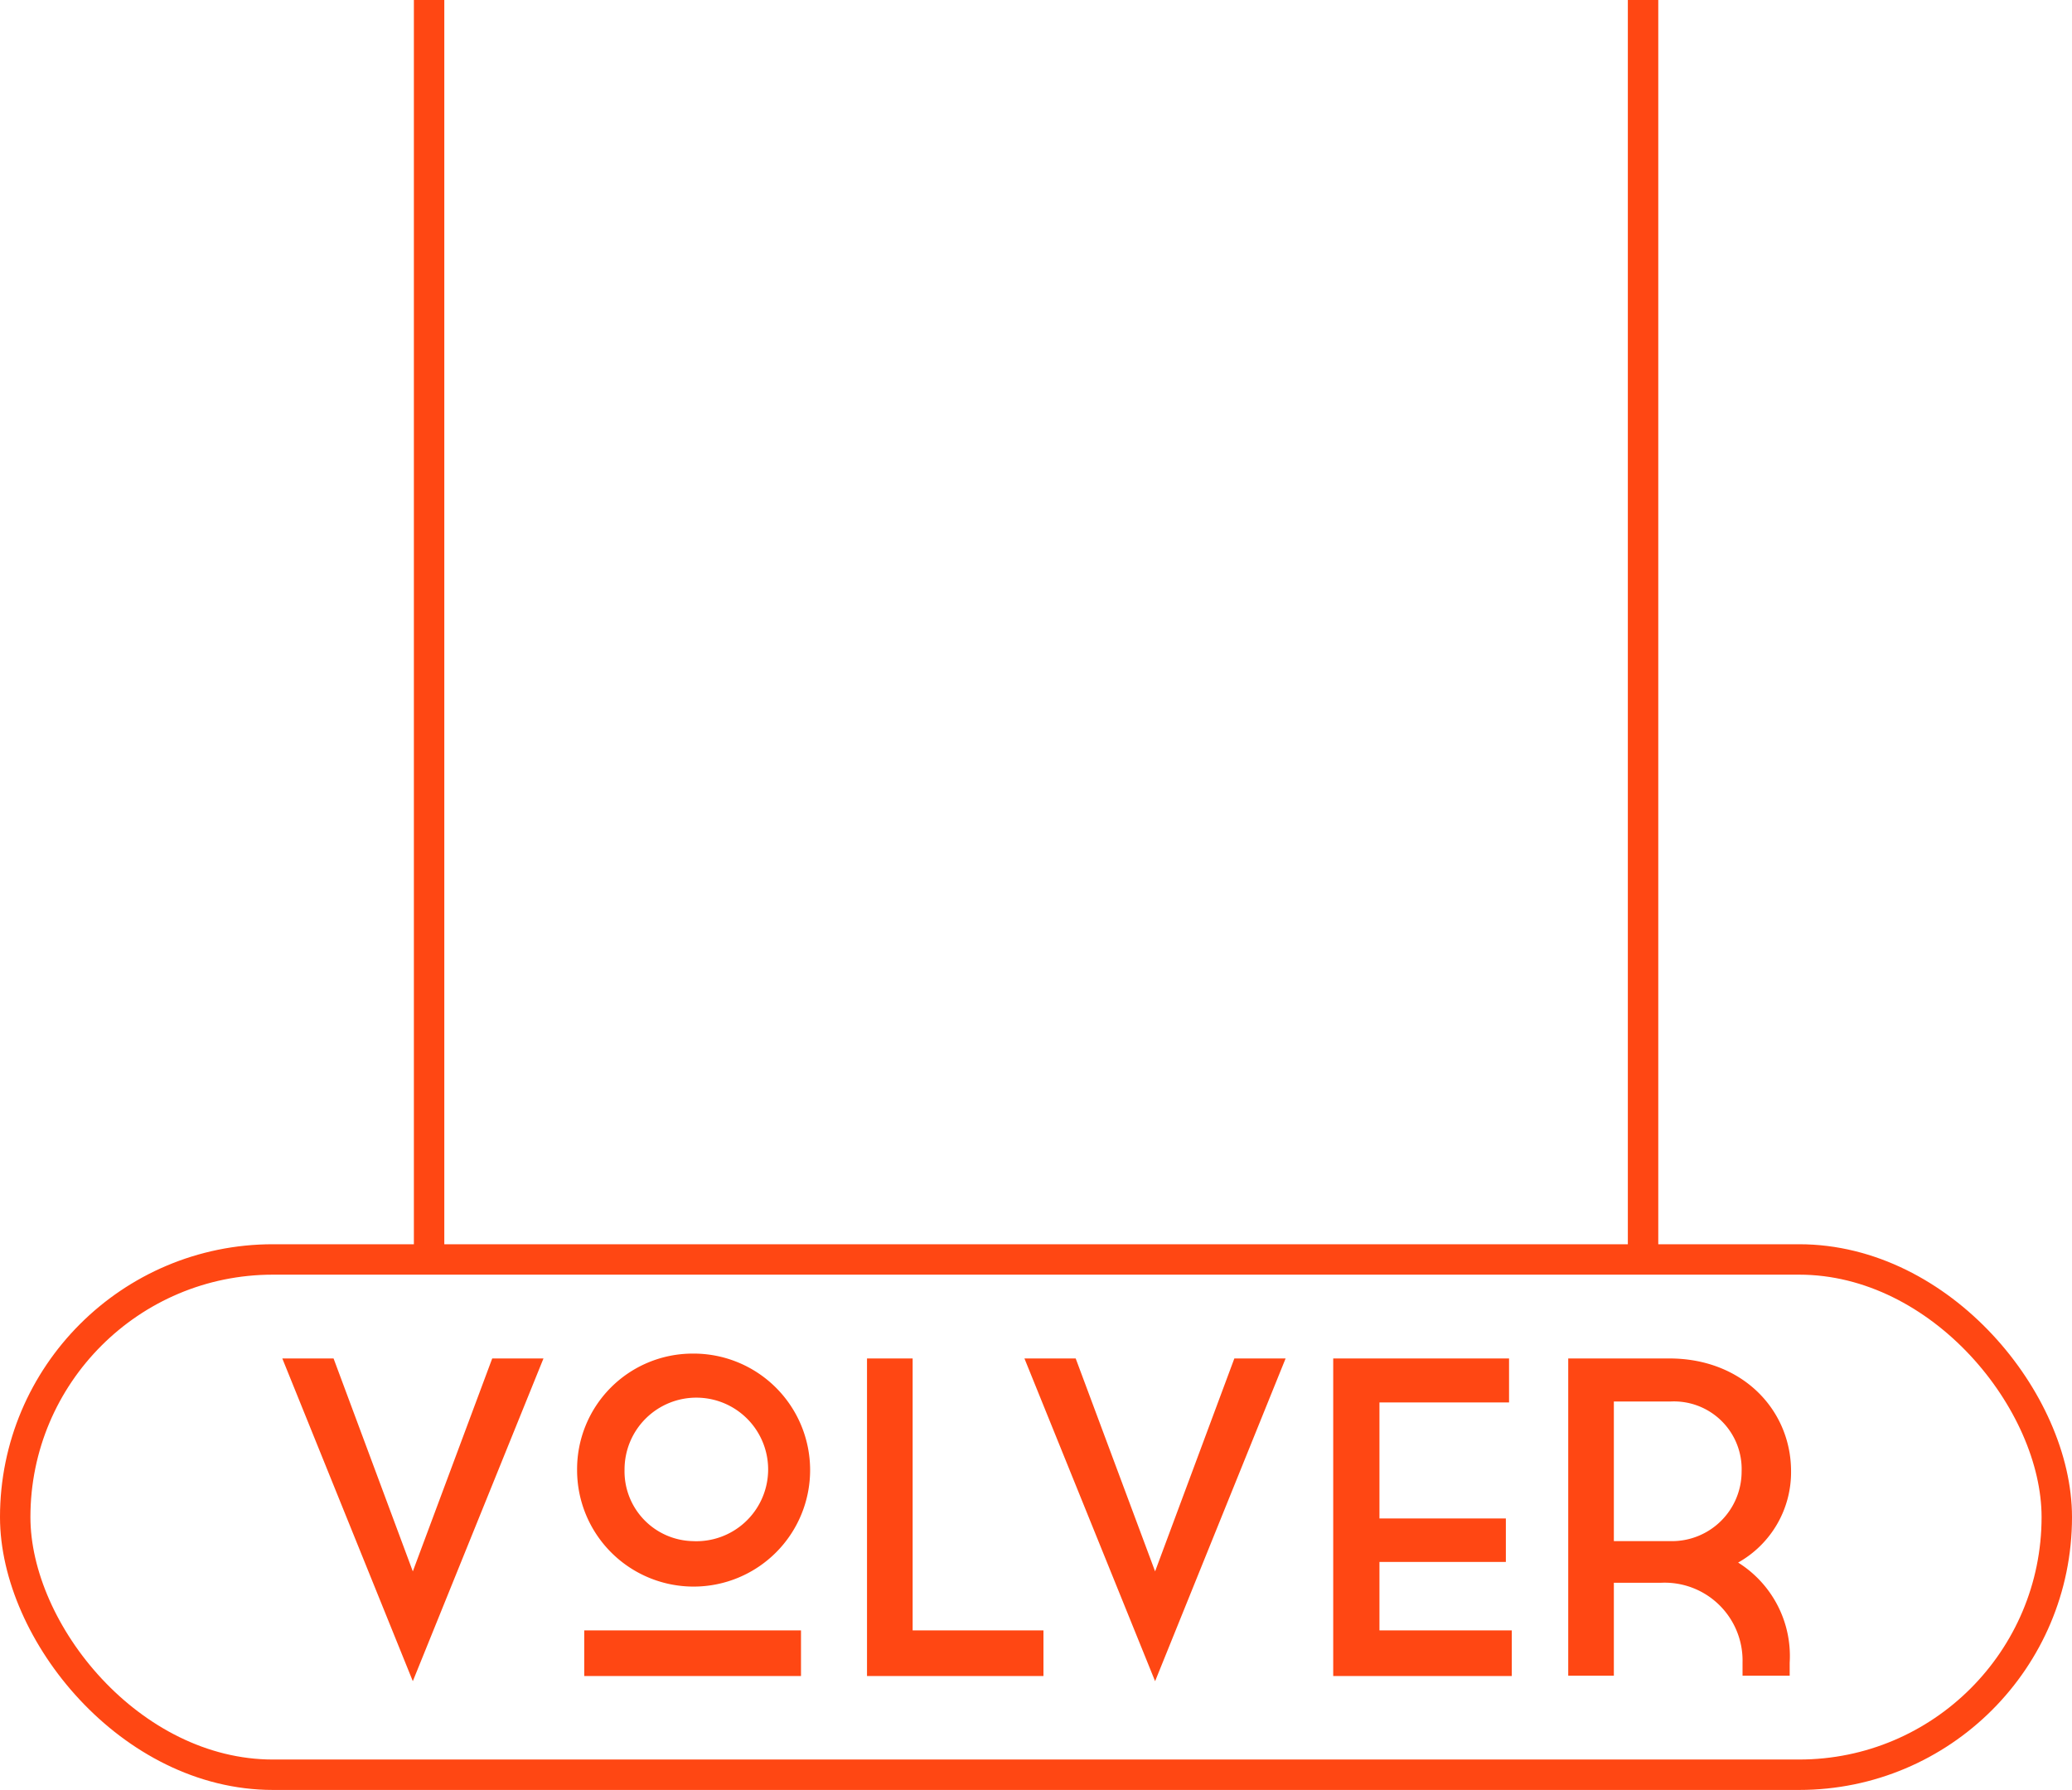
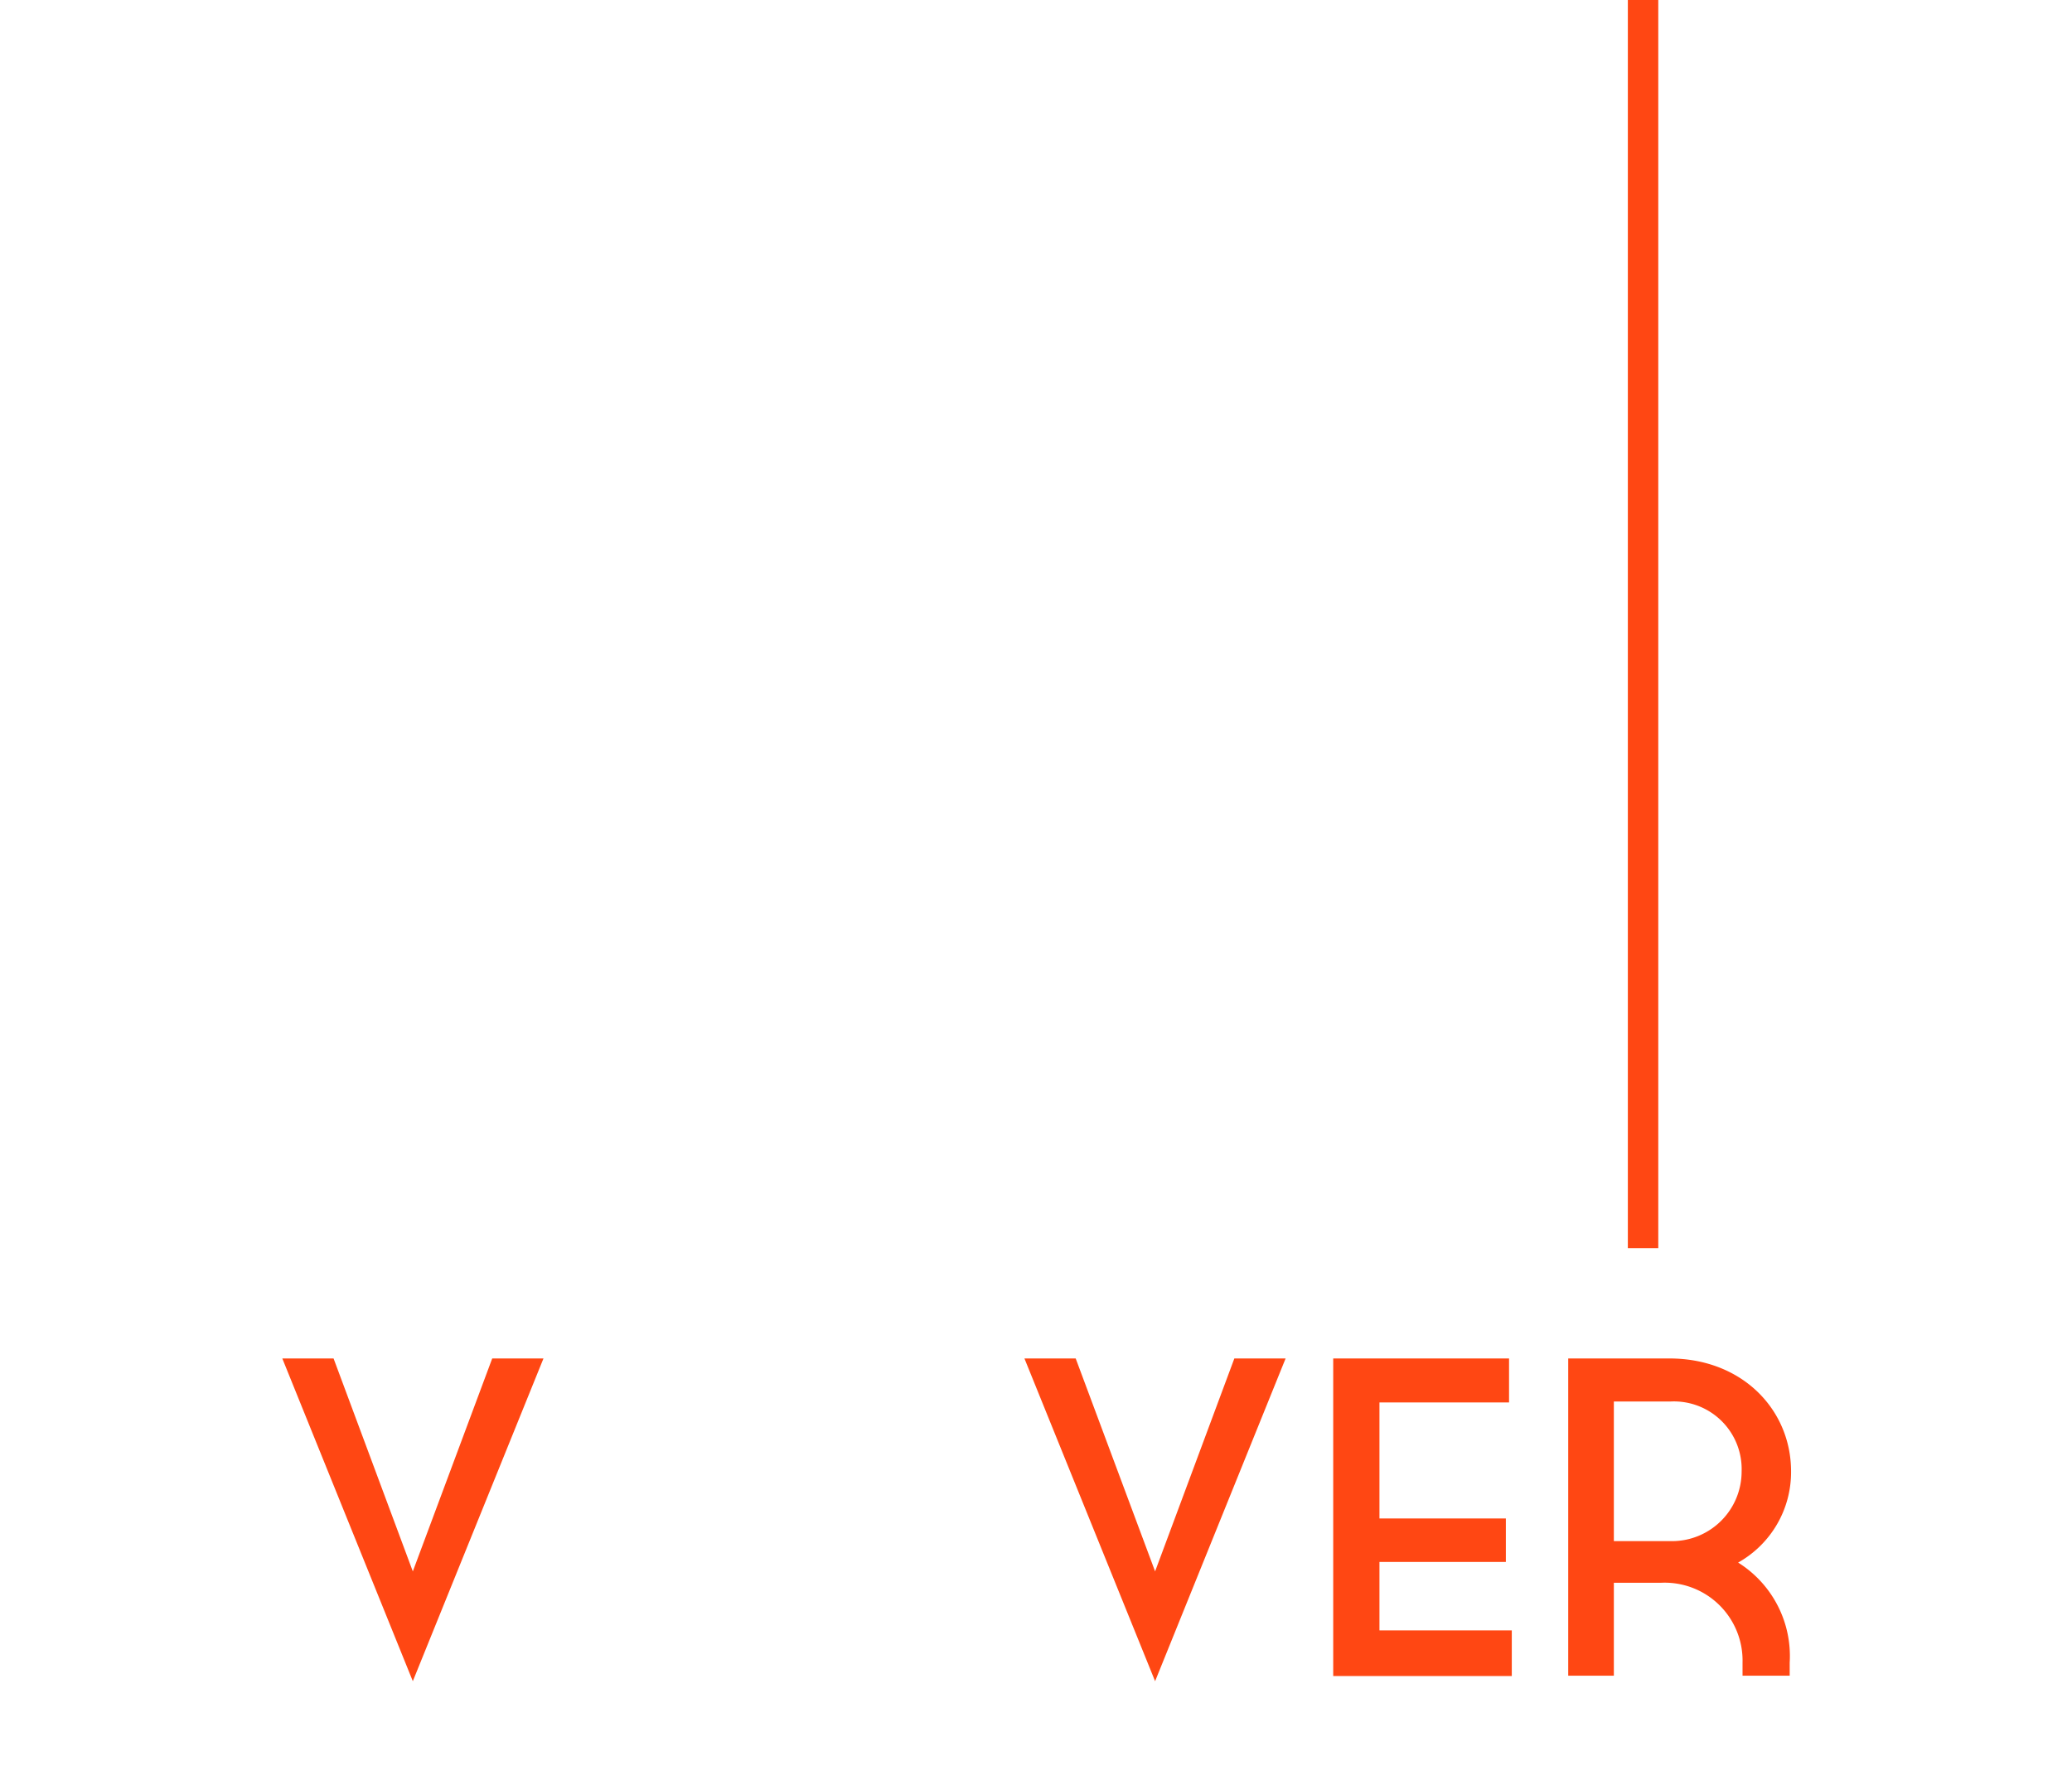
<svg xmlns="http://www.w3.org/2000/svg" viewBox="0 0 136.22 117.69">
  <defs>
    <style>.cls-1{fill:#ff4713;}.cls-2{fill:none;stroke:#ff4713;stroke-miterlimit:10;stroke-width:2px;}</style>
  </defs>
  <g id="Capa_2" data-name="Capa 2">
    <g id="Capa_1-2" data-name="Capa 1">
      <path class="cls-1" d="M27.14,110.54,18.56,89.32h3.37l5.21,14,5.22-14h3.37Z" />
-       <path class="cls-1" d="M45.53,89a7.66,7.66,0,1,1-7.59,7.66A7.6,7.6,0,0,1,45.53,89ZM38.41,107.2H52.66v3H38.41Zm7.12-5.87a4.72,4.72,0,1,0-4.47-4.71A4.59,4.59,0,0,0,45.53,101.33Z" />
-       <path class="cls-1" d="M57,89.32h3V107.2H68.6v3H57Z" />
      <path class="cls-1" d="M75.94,110.54,67.35,89.32h3.37l5.22,14,5.21-14h3.37Z" />
      <path class="cls-1" d="M87.65,89.32H99.21v2.89H90.69v7.63H99v2.86H90.69v4.5h8.7v3H87.65Z" />
      <path class="cls-1" d="M117.66,109.32v.86h-3.1v-.86a5.12,5.12,0,0,0-5.39-5.25H106.1v6.11h-3V89.32h6.65c4.82,0,8,3.4,8,7.42a6.81,6.81,0,0,1-3.48,6A7.25,7.25,0,0,1,117.66,109.32Zm-7.83-17.17H106.1v9.18h3.73a4.58,4.58,0,0,0,4.67-4.59A4.45,4.45,0,0,0,109.83,92.15Z" />
-       <rect class="cls-2" x="1" y="82.81" width="134.22" height="33.88" rx="16.94" />
-       <line class="cls-2" x1="28.21" y1="82.07" x2="28.21" />
      <line class="cls-2" x1="108.02" y1="82.07" x2="108.02" />
    </g>
  </g>
</svg>